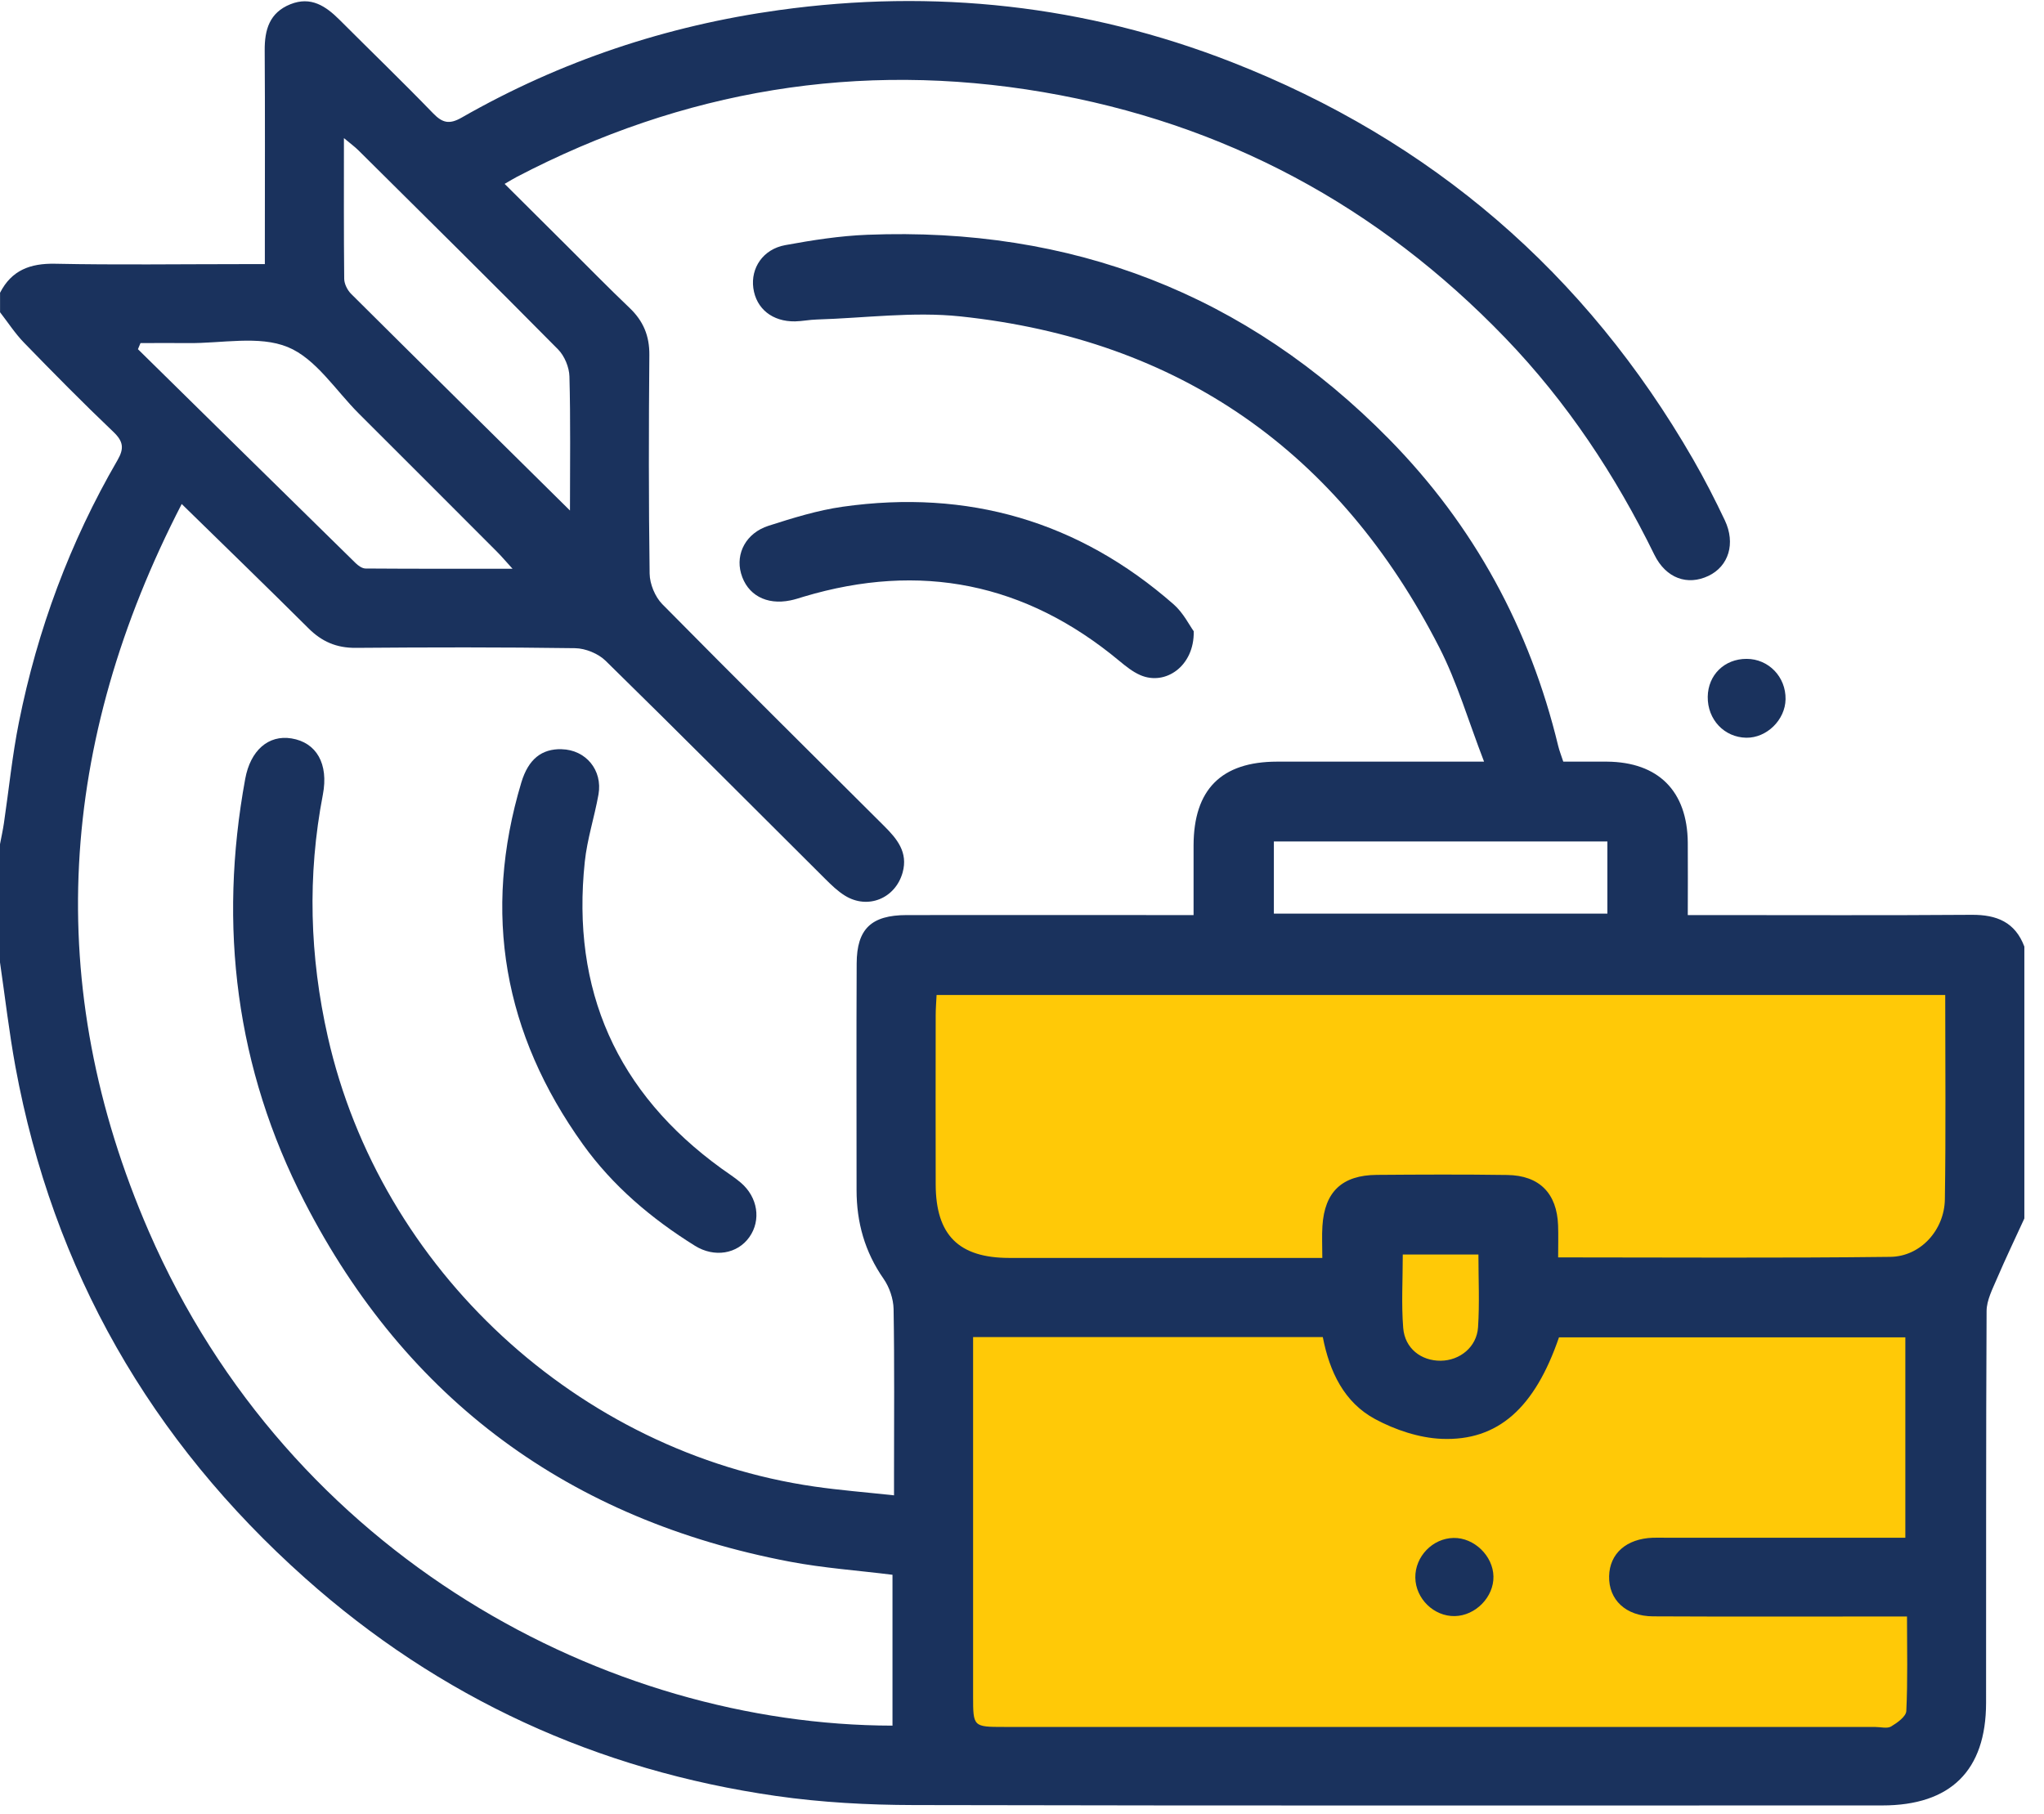
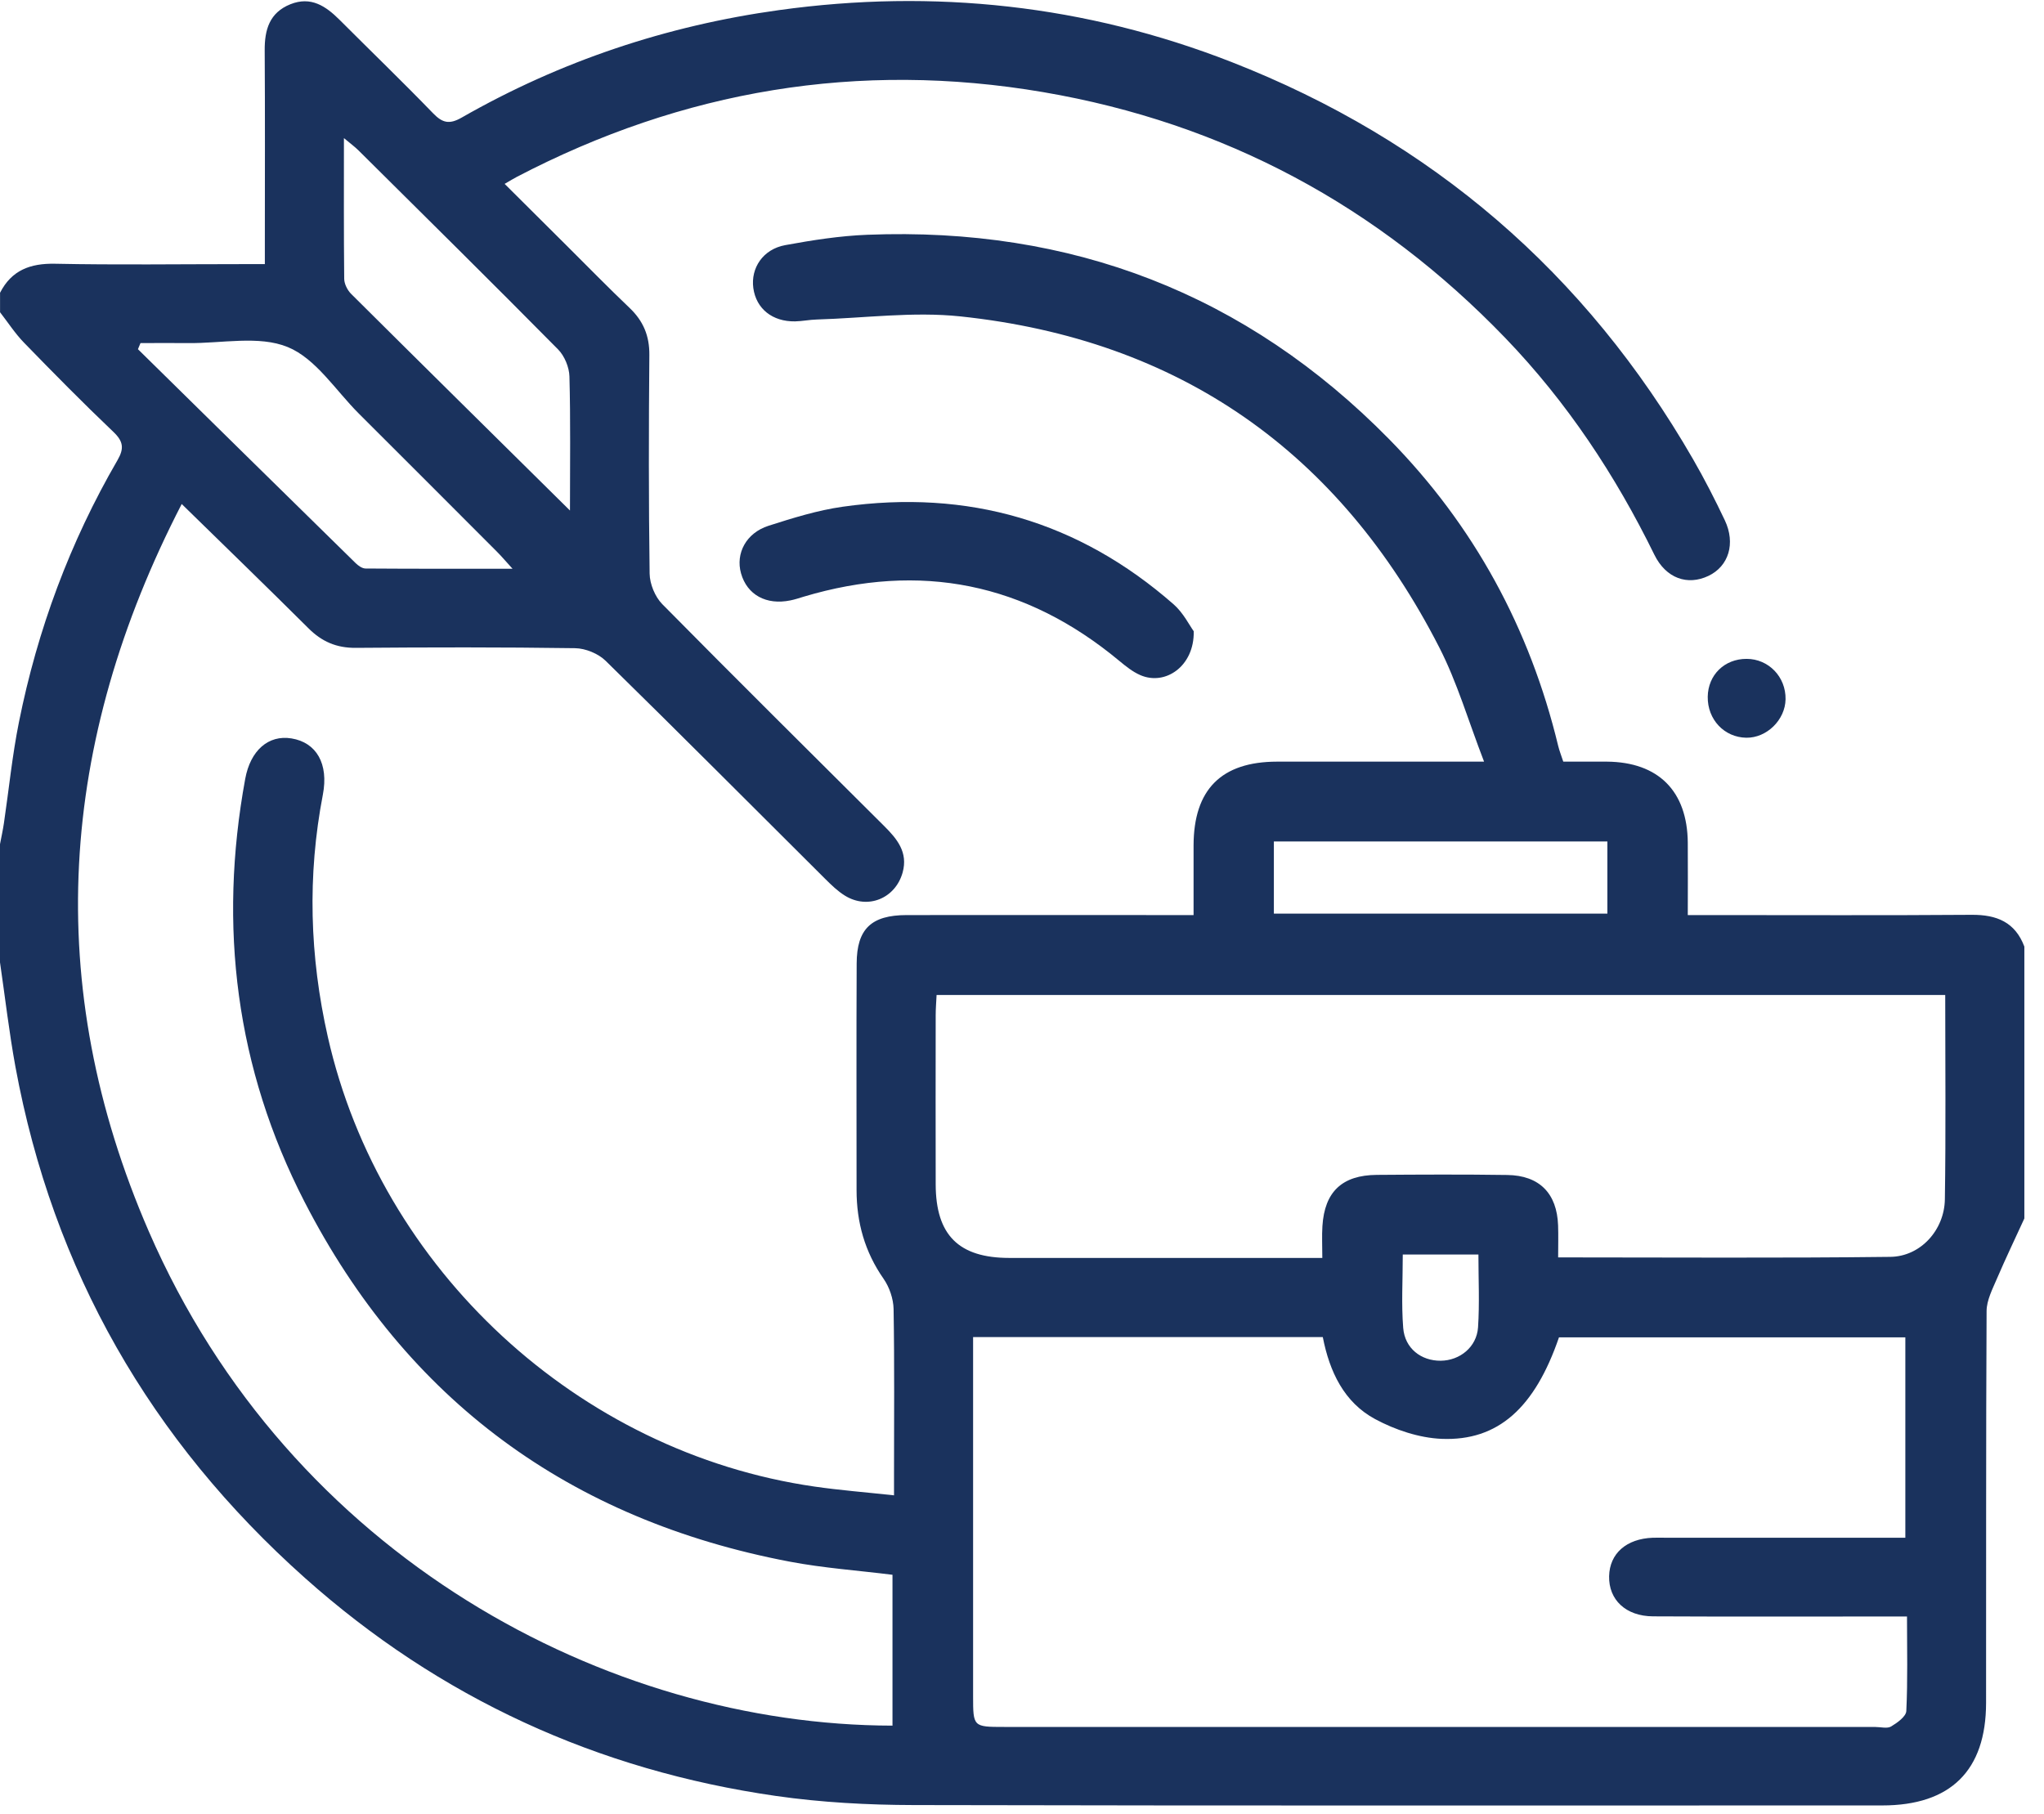
<svg xmlns="http://www.w3.org/2000/svg" width="80" height="71" viewBox="0 0 80 71" fill="none">
-   <path d="M77.231 38.078H36.23L34.73 43.578L37.23 52.578V69.078H75.231V52.578L77.231 49.578V38.078Z" fill="#FFC907" stroke="black" />
  <path d="M0.004 11.456C0.456 10.577 1.18 10.305 2.155 10.324C4.578 10.374 7.002 10.339 9.426 10.339C9.704 10.339 9.983 10.339 10.366 10.339C10.366 9.999 10.366 9.727 10.366 9.455C10.366 6.961 10.376 4.469 10.36 1.975C10.354 1.164 10.546 0.494 11.368 0.165C12.171 -0.155 12.751 0.239 13.29 0.776C14.509 1.996 15.751 3.194 16.95 4.434C17.316 4.813 17.587 4.878 18.064 4.606C21.929 2.394 26.088 1.004 30.494 0.395C36.56 -0.445 42.487 0.196 48.193 2.425C56.032 5.489 62.064 10.687 66.263 17.973C66.712 18.752 67.122 19.553 67.507 20.365C67.938 21.274 67.656 22.167 66.868 22.542C66.05 22.932 65.207 22.644 64.75 21.715C63.224 18.599 61.331 15.74 58.919 13.233C53.942 8.064 47.916 4.817 40.833 3.607C33.602 2.373 26.73 3.53 20.235 6.92C20.099 6.99 19.971 7.071 19.751 7.198C20.583 8.025 21.376 8.815 22.169 9.605C22.991 10.422 23.799 11.251 24.639 12.051C25.177 12.563 25.422 13.144 25.415 13.897C25.39 16.75 25.386 19.604 25.426 22.457C25.432 22.86 25.637 23.359 25.919 23.647C28.794 26.561 31.703 29.442 34.602 32.331C35.107 32.834 35.548 33.359 35.328 34.153C35.045 35.169 33.966 35.615 33.069 35.059C32.788 34.885 32.542 34.647 32.306 34.412C29.442 31.561 26.591 28.696 23.703 25.866C23.415 25.584 22.916 25.379 22.509 25.373C19.647 25.331 16.784 25.337 13.923 25.36C13.171 25.366 12.592 25.115 12.068 24.589C10.464 22.992 8.838 21.417 7.112 19.729C2.304 29.047 1.633 38.547 5.822 48.198C11.36 60.955 23.784 67.532 34.931 67.549V61.644C33.593 61.476 32.233 61.382 30.904 61.129C22.3 59.491 15.913 54.812 11.917 47.041C9.23 41.82 8.538 36.26 9.598 30.485C9.801 29.38 10.501 28.756 11.41 28.905C12.387 29.065 12.867 29.899 12.637 31.103C12.025 34.279 12.118 37.435 12.83 40.585C14.886 49.687 22.627 56.854 31.879 58.191C32.871 58.334 33.871 58.413 34.991 58.534C34.991 58.21 34.991 57.965 34.991 57.717C34.991 55.558 35.011 53.398 34.974 51.24C34.966 50.841 34.811 50.387 34.583 50.058C33.846 49.004 33.525 47.848 33.525 46.581C33.525 43.626 33.515 40.67 33.529 37.713C33.535 36.359 34.103 35.822 35.486 35.82C38.916 35.816 42.346 35.82 45.775 35.82C46.053 35.82 46.334 35.82 46.715 35.82C46.715 34.873 46.713 33.983 46.715 33.092C46.721 30.904 47.8 29.818 49.98 29.814C52.326 29.811 54.673 29.814 57.021 29.814C57.3 29.814 57.578 29.814 58.085 29.814C57.472 28.229 57.035 26.716 56.33 25.339C52.417 17.693 46.173 13.293 37.587 12.385C35.738 12.19 33.842 12.451 31.968 12.507C31.686 12.514 31.403 12.574 31.121 12.58C30.229 12.595 29.595 12.084 29.484 11.276C29.378 10.49 29.863 9.756 30.73 9.596C31.792 9.401 32.869 9.232 33.947 9.19C41.926 8.875 48.773 11.496 54.371 17.193C57.688 20.567 59.876 24.597 60.986 29.198C61.033 29.393 61.11 29.583 61.185 29.814C61.764 29.814 62.329 29.811 62.894 29.814C64.905 29.83 66.041 30.966 66.058 32.986C66.066 33.904 66.058 34.823 66.058 35.82H66.961C70.366 35.82 73.77 35.835 77.172 35.81C78.153 35.803 78.873 36.1 79.231 37.054V47.696C78.871 48.482 78.497 49.261 78.157 50.054C77.983 50.462 77.757 50.895 77.753 51.316C77.726 56.429 77.739 61.544 77.733 66.657C77.73 69.309 76.344 70.673 73.667 70.673C61.035 70.673 48.4 70.686 35.767 70.658C33.968 70.654 32.152 70.557 30.374 70.302C23.384 69.298 17.207 66.47 11.937 61.77C5.898 56.386 2.074 49.728 0.605 41.764C0.356 40.408 0.199 39.034 0 37.67C0 36.129 0 34.586 0 33.044C0.052 32.772 0.112 32.499 0.153 32.225C0.348 30.906 0.478 29.575 0.741 28.269C1.466 24.647 2.739 21.218 4.596 18.018C4.863 17.558 4.832 17.282 4.439 16.907C3.248 15.773 2.091 14.599 0.944 13.418C0.592 13.057 0.313 12.623 0.002 12.223C0.002 11.966 0.002 11.709 0.002 11.452L0.004 11.456ZM74.638 63.277C74.205 63.277 73.898 63.277 73.592 63.277C70.627 63.277 67.663 63.286 64.698 63.271C63.629 63.265 62.959 62.62 62.979 61.7C62.998 60.812 63.654 60.232 64.689 60.194C64.868 60.188 65.05 60.194 65.23 60.194C68.066 60.194 70.901 60.194 73.737 60.194H74.573V52.349H61.017C60.073 55.102 58.638 56.413 56.425 56.323C55.541 56.286 54.603 55.971 53.818 55.548C52.603 54.893 52.036 53.69 51.773 52.34H38.086C38.086 52.664 38.086 52.942 38.086 53.22C38.086 57.615 38.086 62.008 38.086 66.402C38.086 67.594 38.092 67.6 39.301 67.6C50.669 67.6 62.038 67.6 73.406 67.602C73.613 67.602 73.863 67.673 74.016 67.582C74.257 67.438 74.602 67.192 74.611 66.976C74.669 65.776 74.638 64.573 74.638 63.281V63.277ZM76.13 38.949H36.657C36.643 39.235 36.622 39.486 36.622 39.737C36.62 41.947 36.616 44.157 36.622 46.367C36.628 48.347 37.525 49.239 39.5 49.241C43.316 49.243 47.131 49.241 50.947 49.241H51.754C51.754 48.76 51.733 48.376 51.758 47.993C51.843 46.651 52.528 46 53.887 45.99C55.59 45.977 57.292 45.969 58.992 45.994C60.253 46.011 60.938 46.715 60.982 47.968C60.996 48.37 60.984 48.772 60.984 49.22C65.385 49.22 69.685 49.251 73.985 49.199C75.17 49.185 76.101 48.148 76.12 46.948C76.161 44.306 76.134 41.661 76.134 38.951L76.13 38.949ZM20.059 22.262C19.78 21.956 19.622 21.767 19.447 21.593C17.648 19.791 15.85 17.989 14.047 16.192C13.136 15.284 12.362 14.035 11.261 13.585C10.134 13.123 8.681 13.445 7.37 13.43C6.747 13.422 6.122 13.43 5.499 13.43C5.466 13.509 5.431 13.59 5.399 13.669C8.238 16.463 11.076 19.256 13.919 22.043C14.022 22.144 14.176 22.254 14.308 22.254C16.174 22.267 18.041 22.264 20.061 22.264L20.059 22.262ZM22.308 19.978C22.308 18.147 22.333 16.439 22.287 14.734C22.277 14.375 22.095 13.934 21.844 13.679C19.262 11.066 16.646 8.483 14.039 5.895C13.89 5.746 13.716 5.62 13.461 5.406C13.461 7.334 13.453 9.124 13.472 10.915C13.474 11.114 13.598 11.359 13.743 11.504C16.548 14.295 19.364 17.073 22.306 19.982L22.308 19.978ZM49.858 32.938V35.764H62.911V32.938H49.858ZM54.903 49.108C54.903 50.105 54.845 51.047 54.92 51.982C54.984 52.784 55.623 53.271 56.386 53.265C57.137 53.259 57.798 52.728 57.849 51.957C57.911 51.022 57.864 50.081 57.864 49.108H54.903Z" fill="#1A325D" />
-   <path d="M21.983 29.328C22.927 29.351 23.592 30.145 23.424 31.099C23.267 31.98 22.981 32.845 22.888 33.732C22.356 38.754 24.134 42.774 28.246 45.747C28.496 45.928 28.759 46.094 28.993 46.294C29.662 46.863 29.797 47.764 29.329 48.426C28.863 49.085 27.96 49.241 27.194 48.762C25.497 47.704 23.981 46.421 22.817 44.798C19.716 40.477 18.869 35.747 20.404 30.631C20.681 29.712 21.201 29.308 21.985 29.326L21.983 29.328Z" fill="#1A325D" />
  <path d="M46.721 24.709C46.752 26.071 45.612 26.857 44.628 26.426C44.328 26.295 44.059 26.078 43.804 25.866C40.138 22.818 36.022 21.991 31.455 23.357C31.283 23.409 31.113 23.467 30.937 23.502C29.989 23.697 29.239 23.283 29.003 22.443C28.784 21.665 29.2 20.863 30.08 20.581C31.032 20.276 32.001 19.974 32.987 19.835C37.875 19.144 42.214 20.395 45.934 23.656C46.315 23.99 46.556 24.483 46.721 24.709Z" fill="#1A325D" />
  <path d="M66.839 27.274C66.851 26.419 67.495 25.789 68.359 25.791C69.22 25.791 69.899 26.494 69.885 27.371C69.872 28.18 69.148 28.889 68.348 28.878C67.485 28.864 66.827 28.165 66.839 27.274Z" fill="#1A325D" />
-   <path d="M58.452 61.71C58.468 62.512 57.752 63.246 56.938 63.261C56.121 63.277 55.406 62.58 55.394 61.755C55.383 60.928 56.071 60.215 56.893 60.202C57.698 60.188 58.437 60.905 58.452 61.71Z" fill="#1A325D" />
</svg>